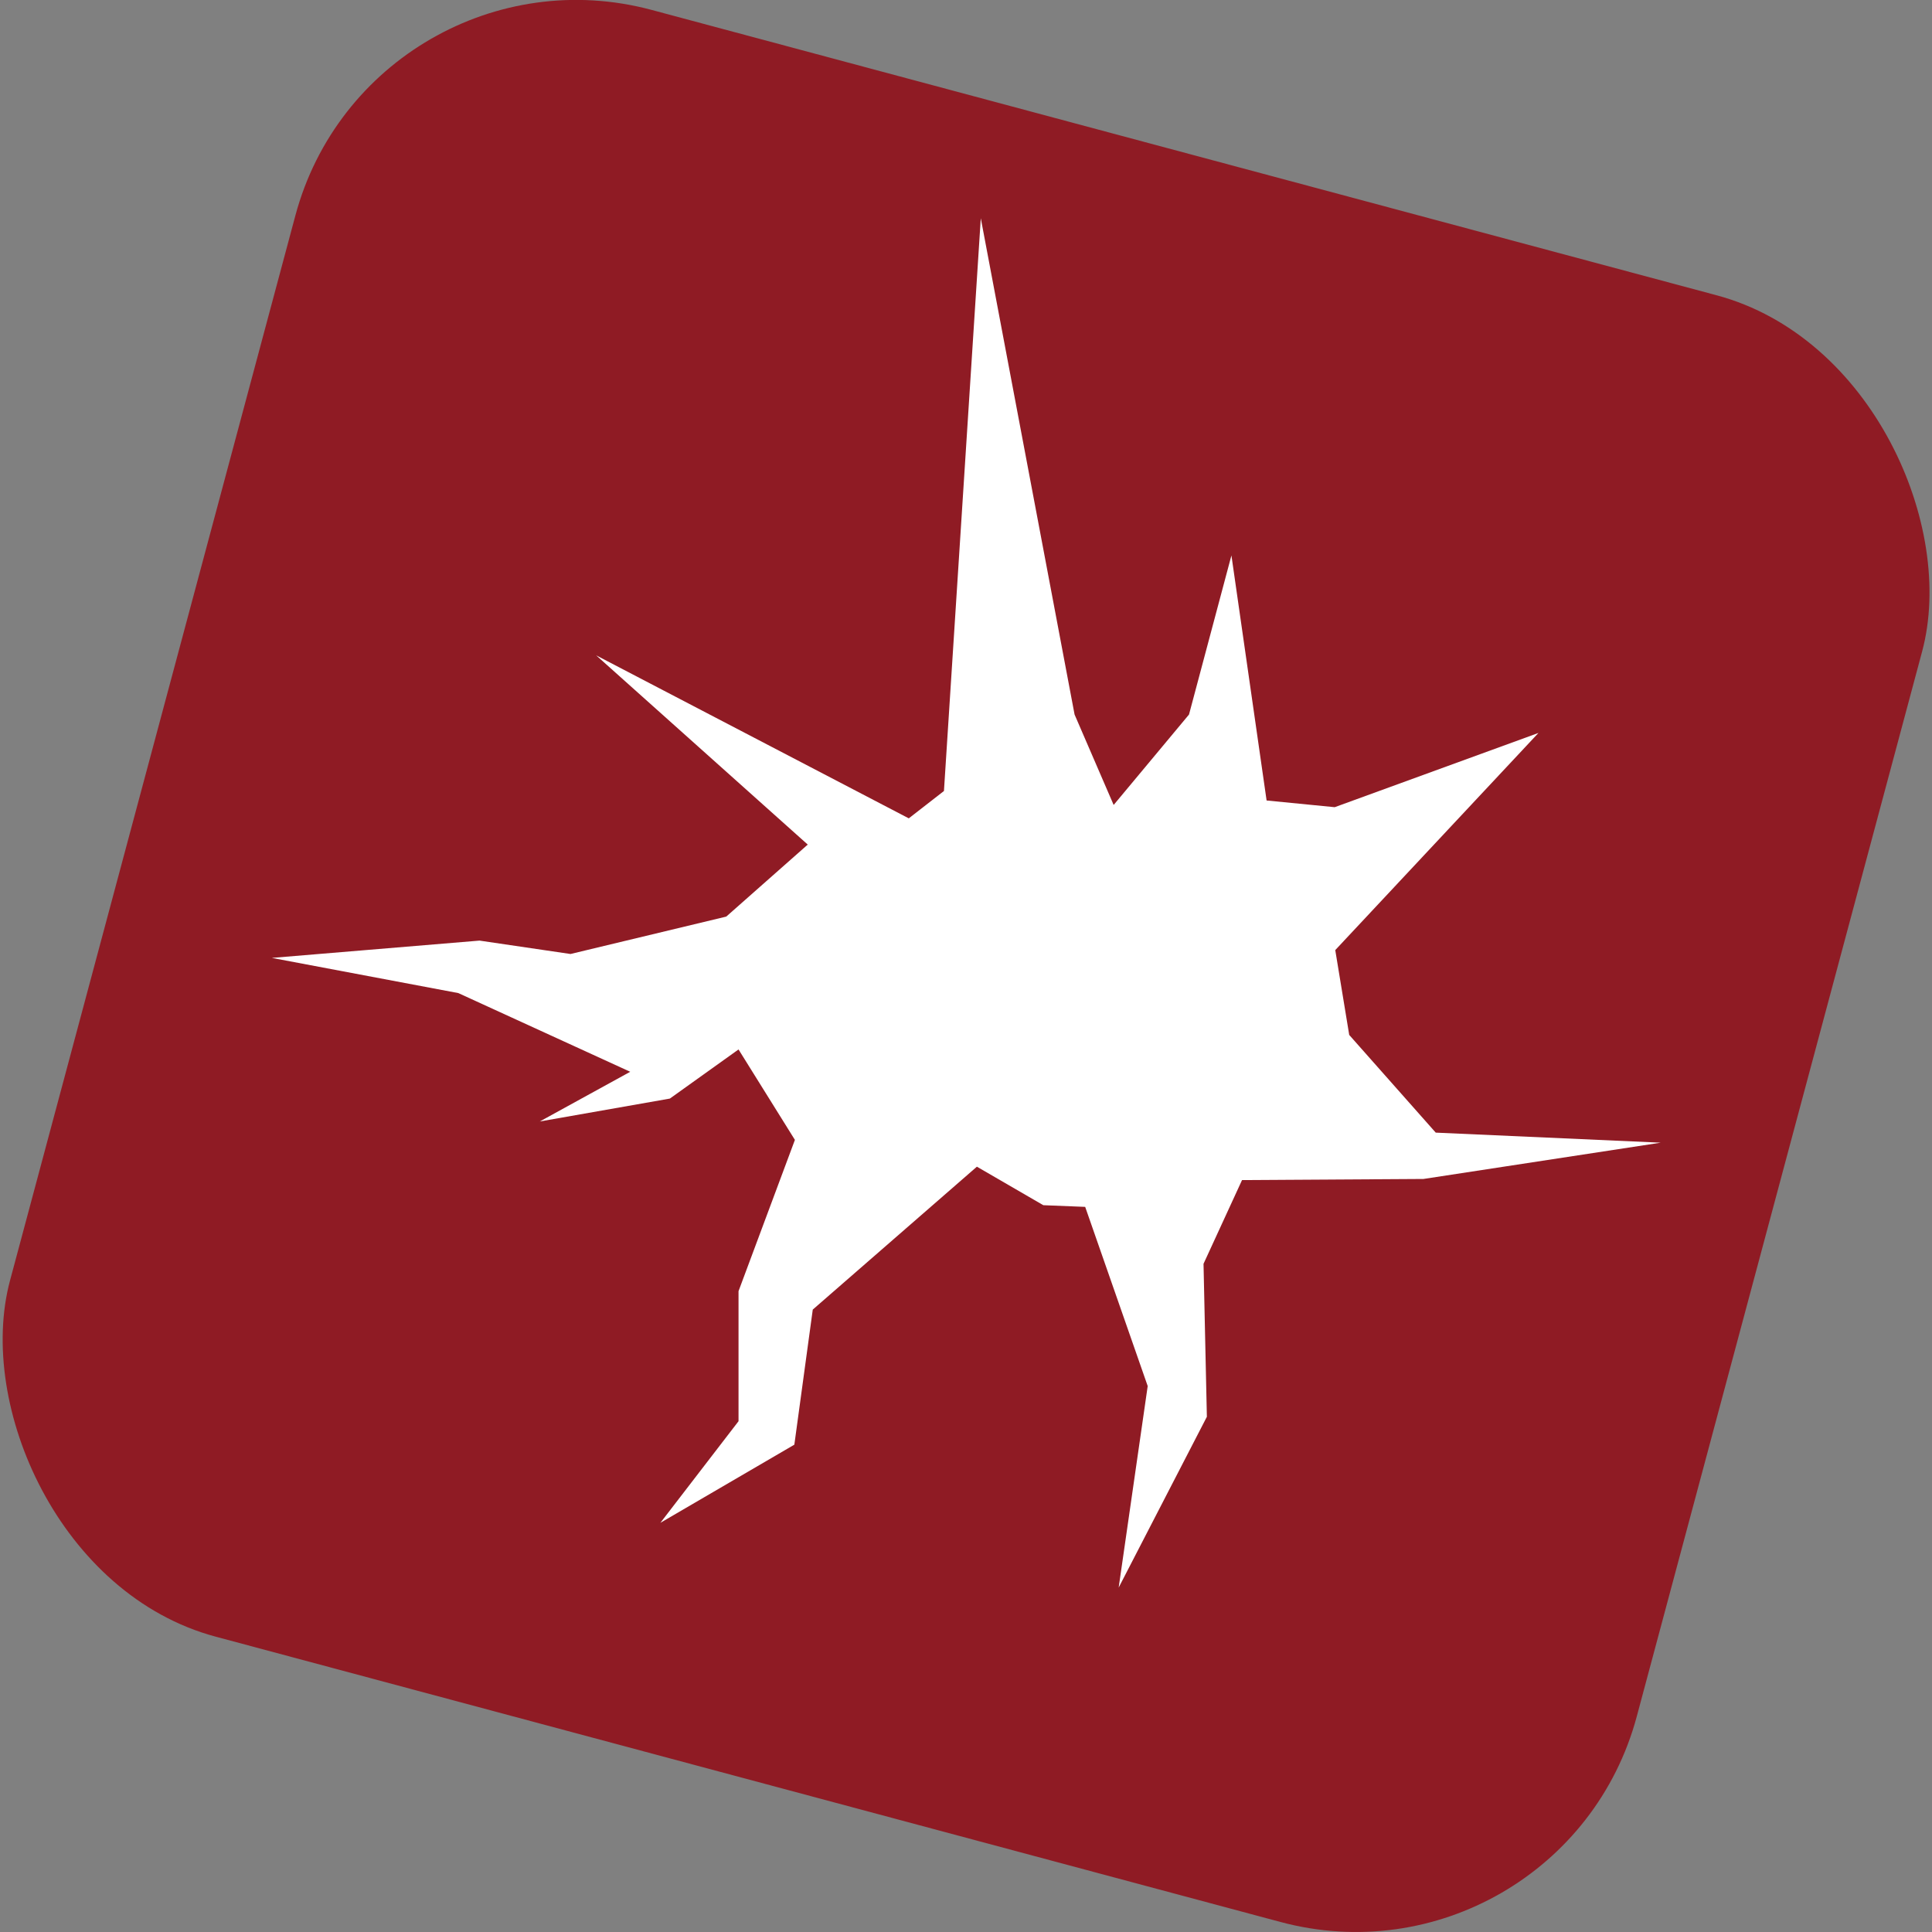
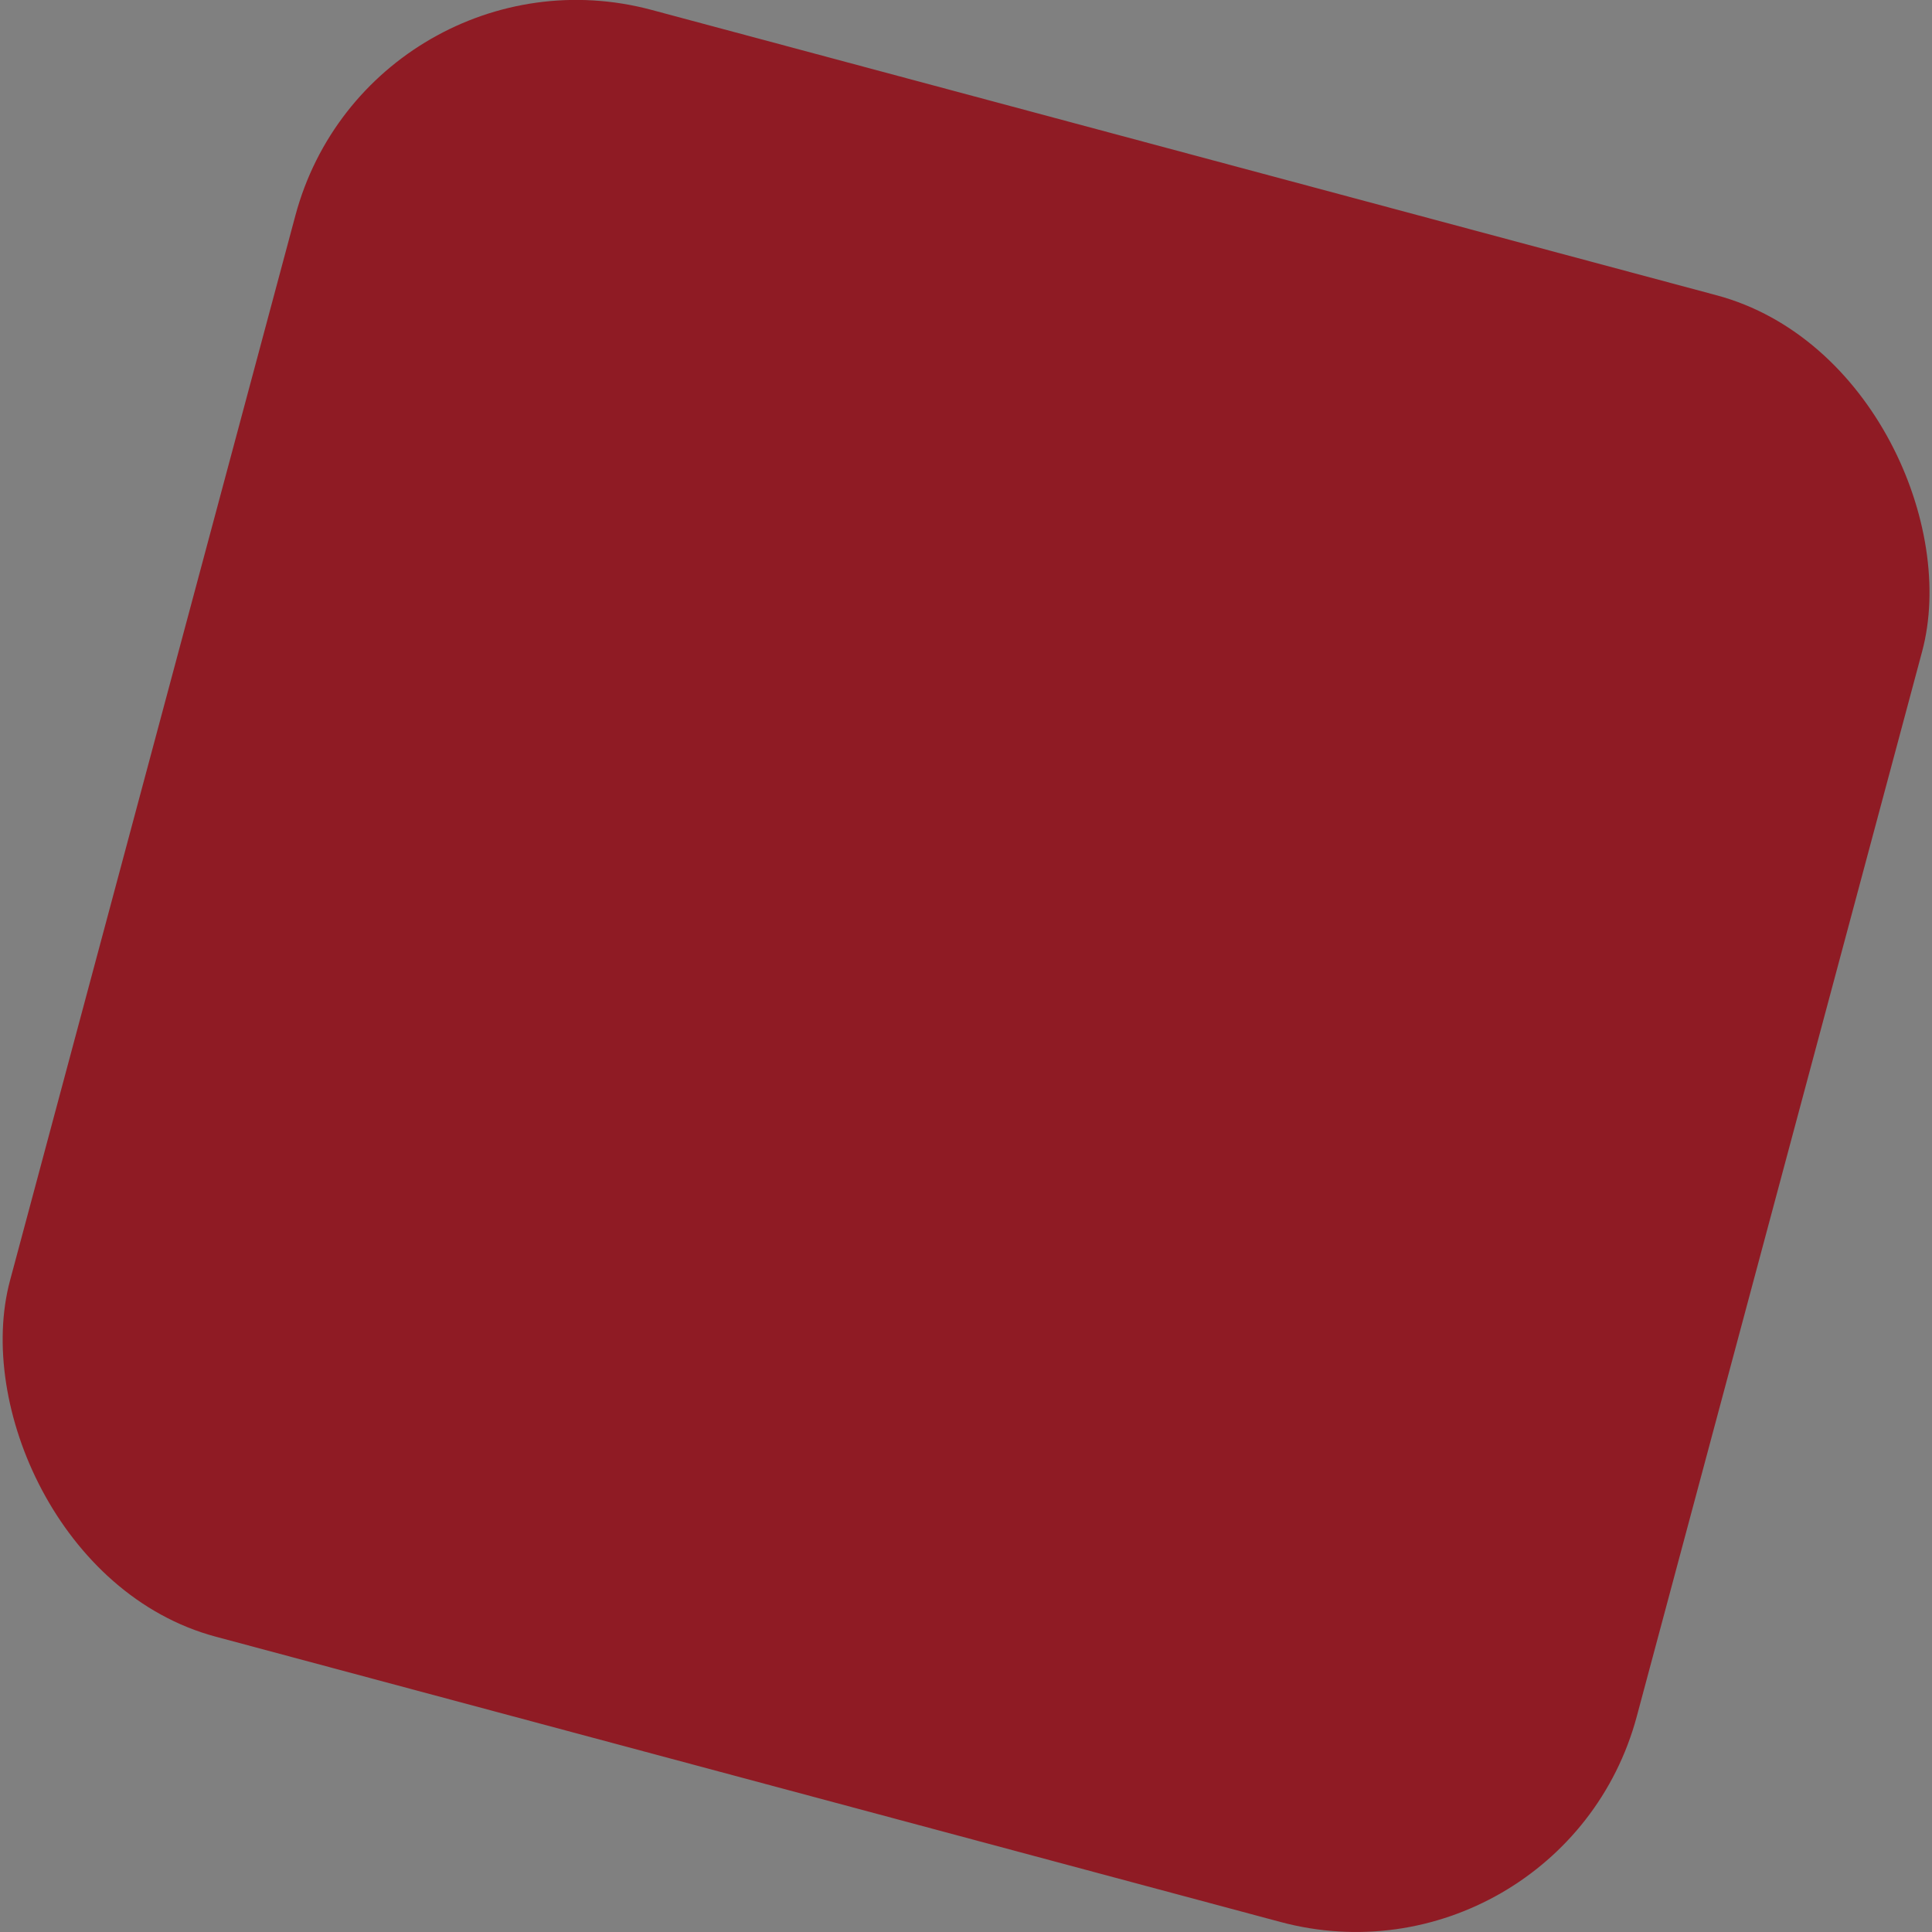
<svg xmlns="http://www.w3.org/2000/svg" id="Layer_2" data-name="Layer 2" viewBox="0 0 34.61 34.61">
  <rect x="0" y="0" width="34.61" height="34.61" fill="#808080" stroke="none" />
  <defs>
    <style>
      .cls-1 {
        fill: #fff;
      }

      .cls-2 {
        fill: #8f1b24;
      }
    </style>
  </defs>
  <g id="Layer_1-2" data-name="Layer 1">
    <g>
      <rect class="cls-2" x="2.22" y="2.22" width="30.17" height="30.17" rx="5.21" ry="5.21" transform="translate(5.07 -3.89) rotate(15)" />
-       <polygon class="cls-1" points="16.91 14.17 17.57 3.91 19.25 12.8 19.95 14.42 21.3 12.8 22.06 9.95 22.69 14.34 23.91 14.46 27.56 13.13 23.92 17.02 24.17 18.54 25.72 20.29 29.75 20.47 25.5 21.12 22.25 21.14 21.56 22.64 21.62 25.38 20.04 28.44 20.56 24.83 19.44 21.62 18.69 21.59 17.5 20.9 14.56 23.46 14.23 25.88 11.83 27.28 13.23 25.46 13.23 23.13 14.24 20.42 13.23 18.8 12 19.68 9.67 20.09 11.29 19.2 8.21 17.79 4.87 17.16 8.59 16.85 10.22 17.09 13.01 16.42 14.47 15.13 10.68 11.74 16.28 14.66 16.91 14.17" />
    </g>
  </g>
</svg>